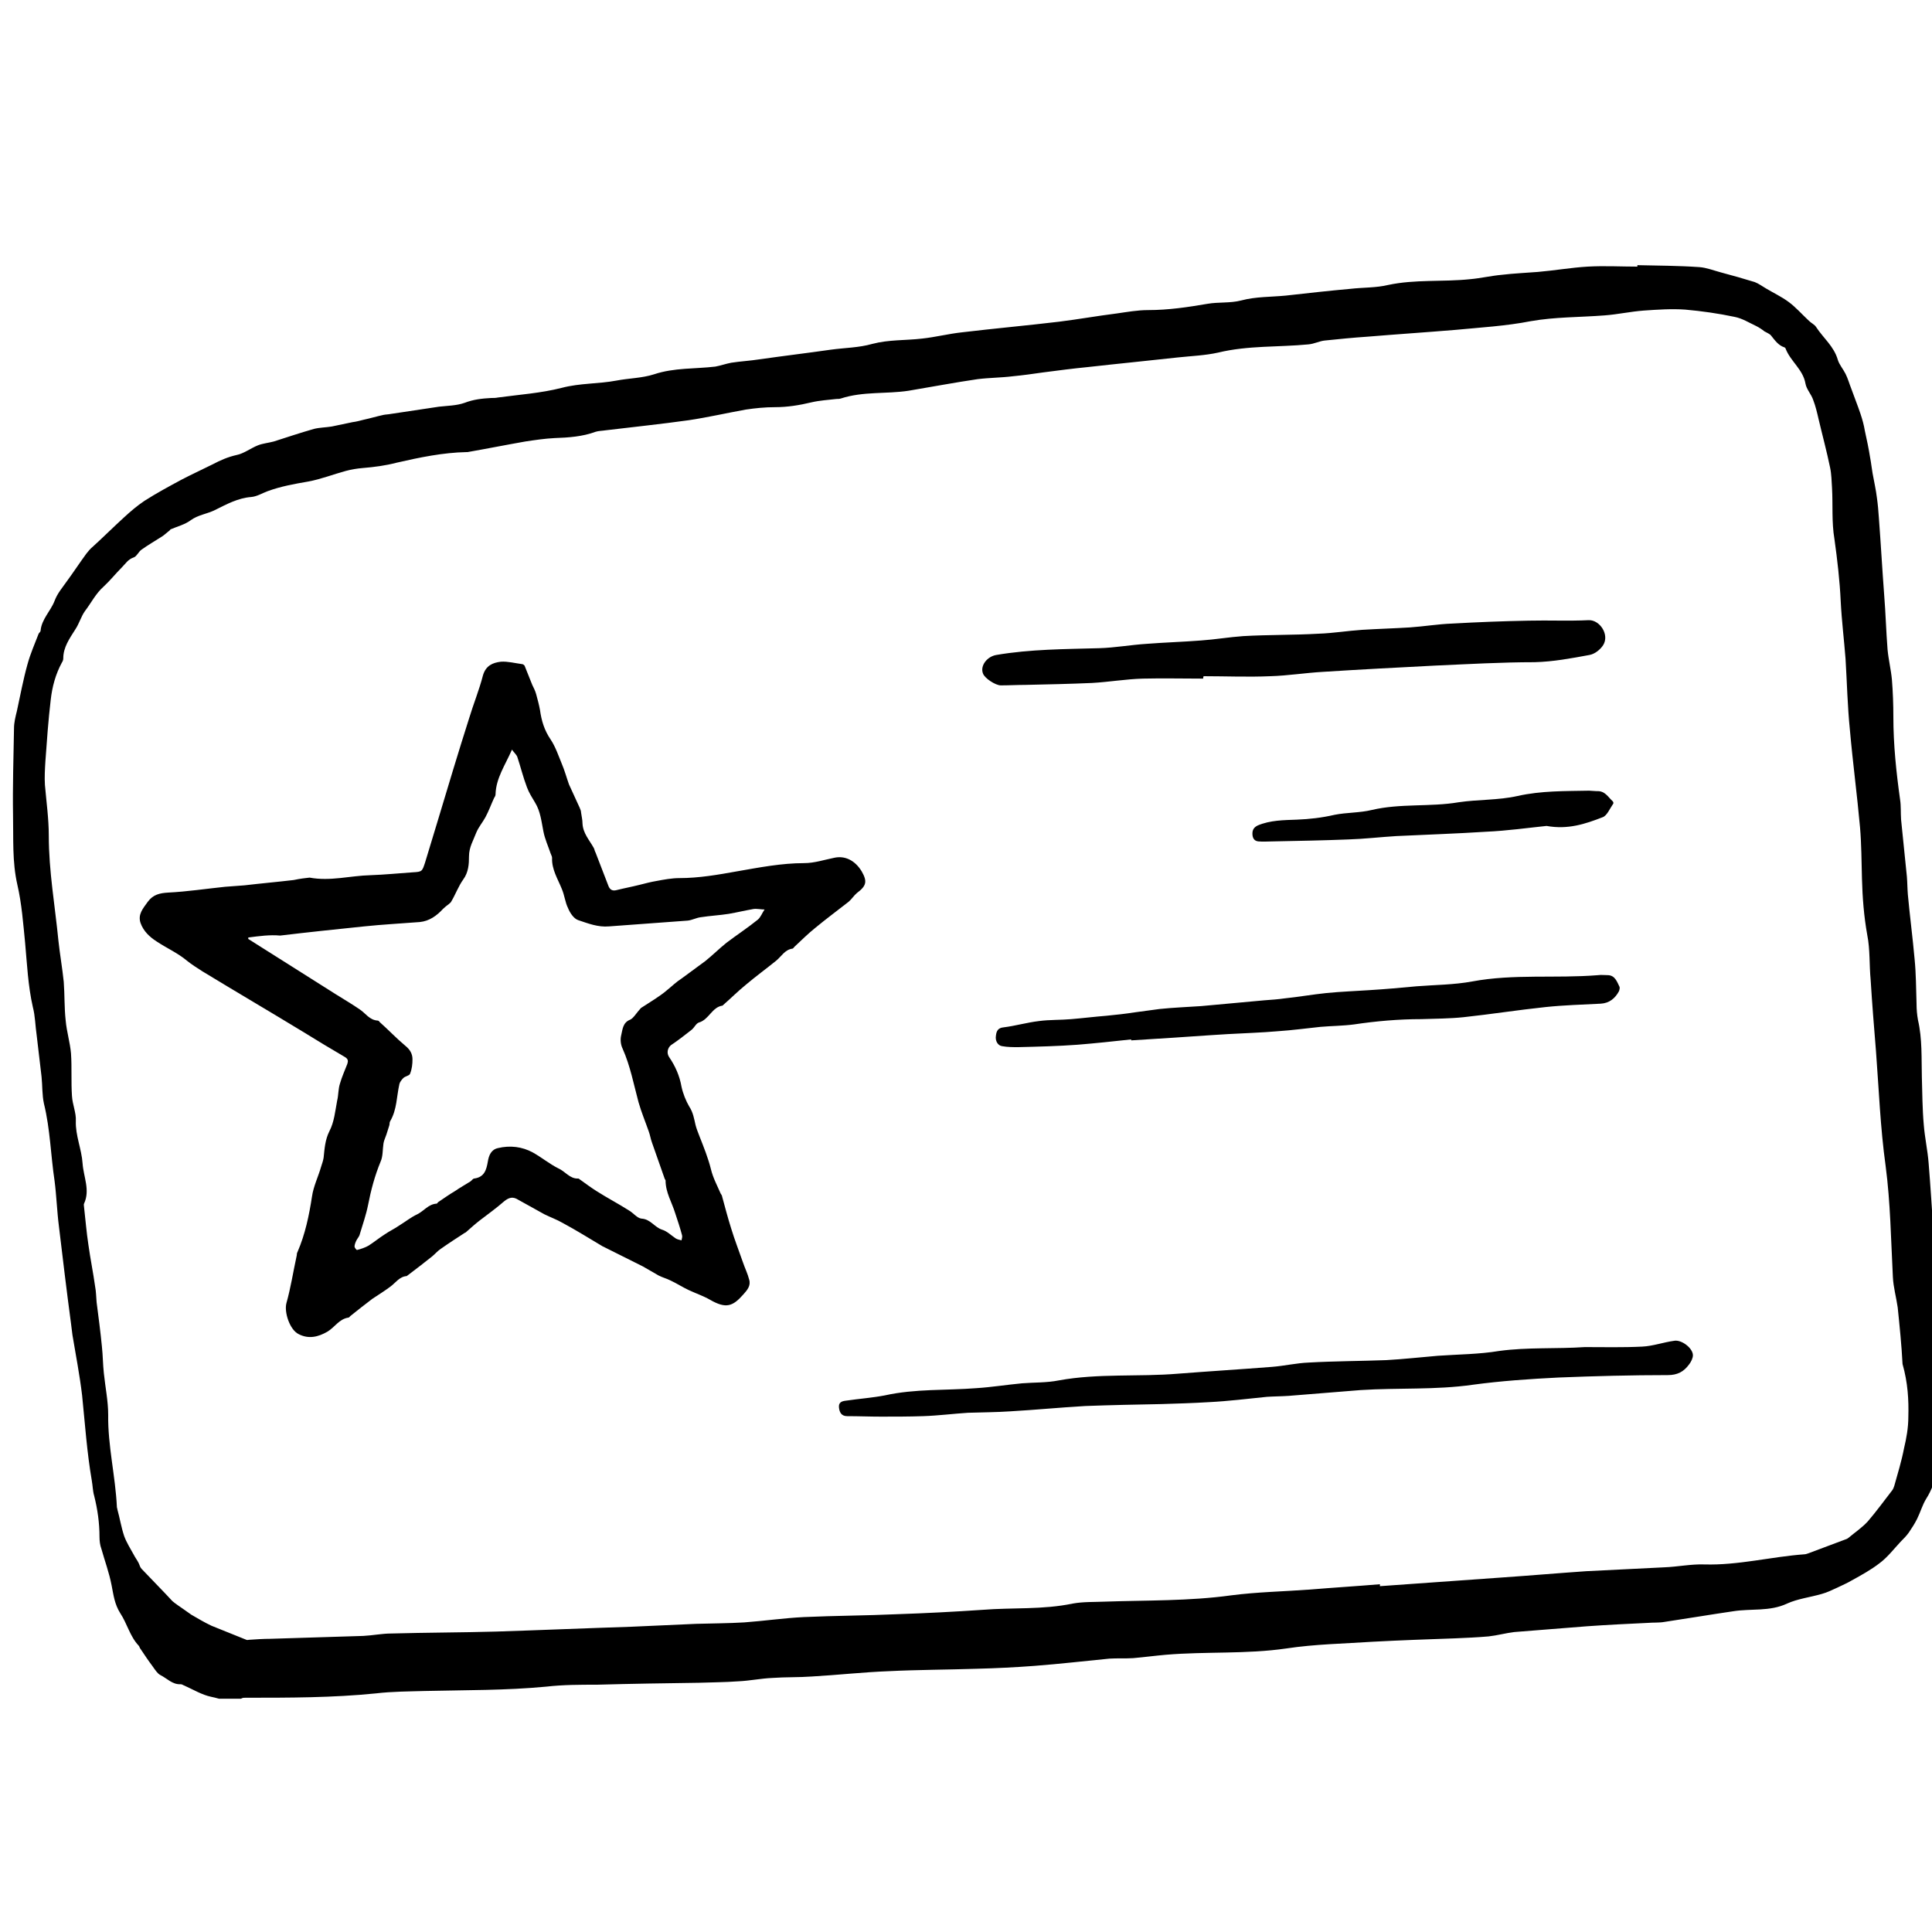
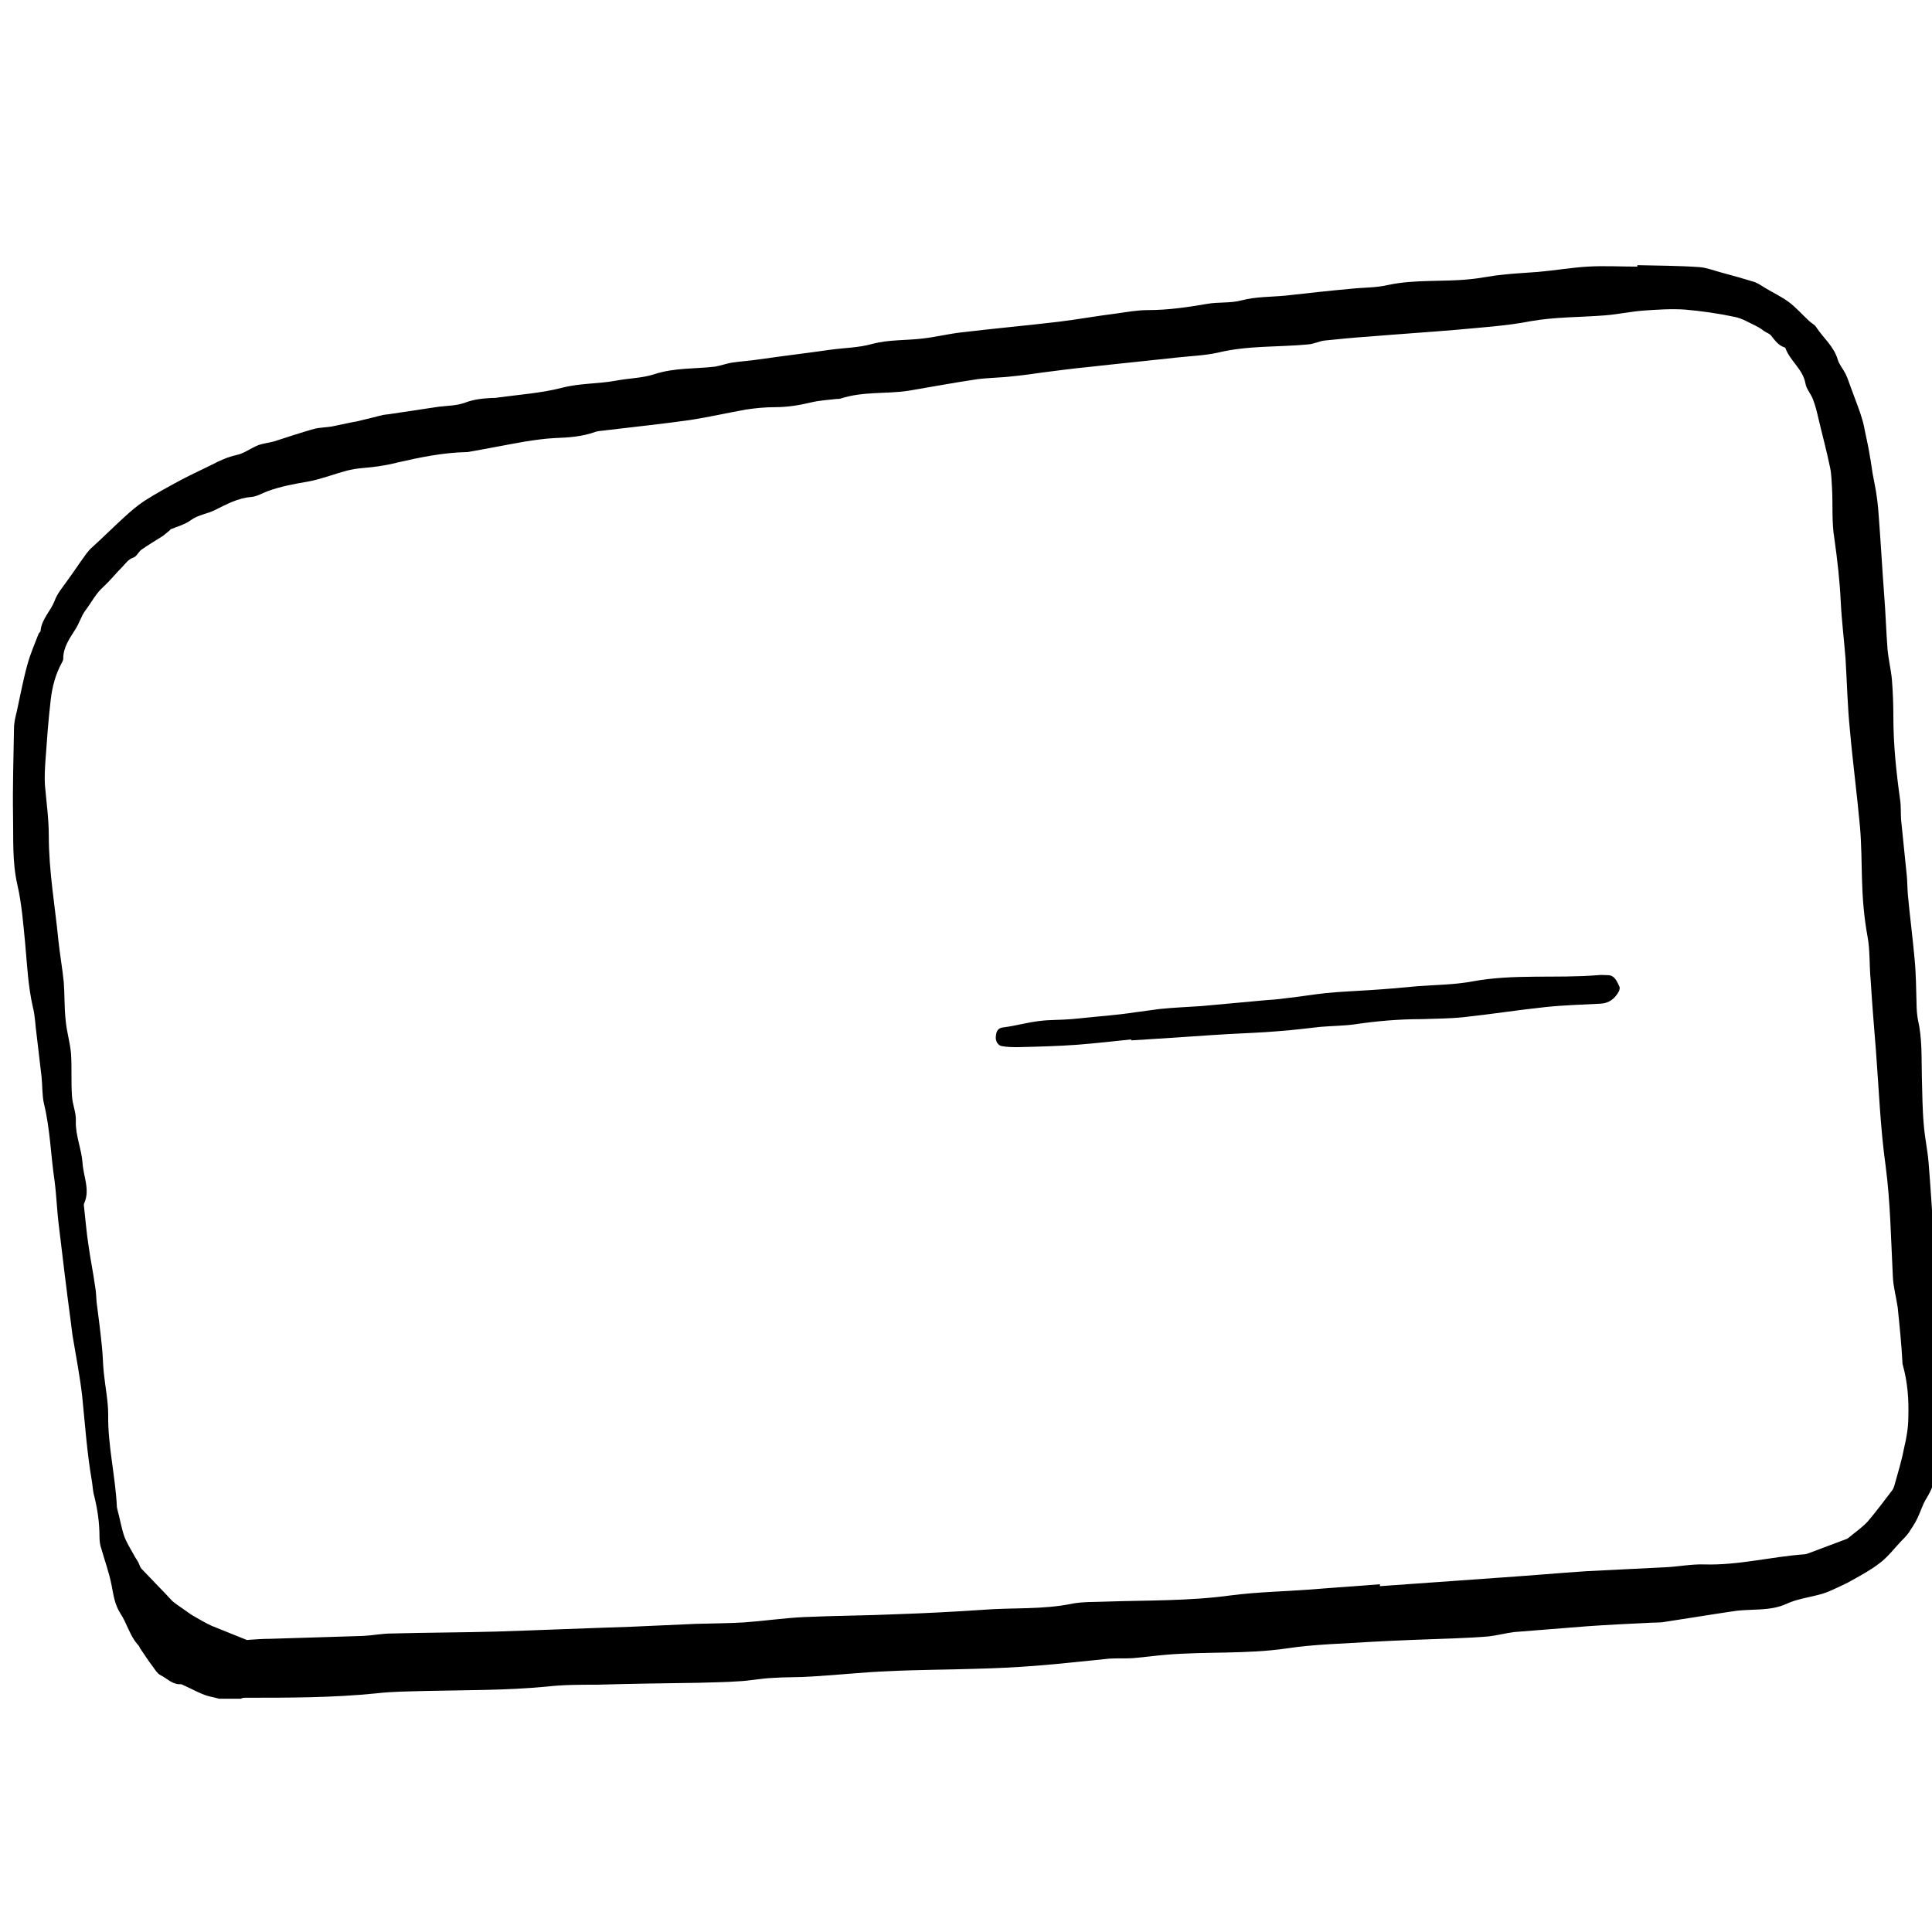
<svg xmlns="http://www.w3.org/2000/svg" xmlns:xlink="http://www.w3.org/1999/xlink" version="1.1" id="Ebene_1" x="0px" y="0px" width="400px" height="400px" viewBox="0 0 400 400" style="enable-background:new 0 0 400 400;" xml:space="preserve">
  <style type="text/css">
	.st0{clip-path:url(#SVGID_2_);}
</style>
  <g>
    <defs>
      <rect id="SVGID_1_" x="2.6" y="54.5" width="400" height="297.2" />
    </defs>
    <clipPath id="SVGID_2_">
      <use xlink:href="#SVGID_1_" style="overflow:visible;" />
    </clipPath>
    <path class="st0" d="M395.1,293.4c0,2.2-0.4,4.4-0.9,6.5c-0.5,2.6-1.3,5.2-2,7.7c-0.1,0.3-0.2,0.6-0.4,0.9   c-1.7,2.2-3.3,4.4-5.1,6.5c-1.2,1.3-2.7,2.3-4,3.4c-0.1,0.1-0.2,0.1-0.3,0.2c-2.7,1-5.3,2-8,3c-0.3,0.1-0.6,0.2-0.8,0.2   c-6.9,0.5-13.7,2.3-20.7,2.1c-2.8-0.1-5.6,0.5-8.4,0.6c-5.4,0.3-10.7,0.5-16.1,0.8c-5.8,0.4-11.6,0.9-17.4,1.3   c-8.4,0.6-16.9,1.2-25.3,1.8c0-0.1,0-0.3,0-0.4c-4.8,0.4-9.7,0.7-14.5,1.1c-5.4,0.4-10.9,0.5-16.3,1.2c-8.7,1.2-17.4,1-26.1,1.3   c-2.2,0.1-4.5,0-6.7,0.4c-6.2,1.3-12.5,0.8-18.7,1.3c-5.9,0.4-11.7,0.7-17.6,0.9c-6.5,0.3-12.9,0.3-19.4,0.6   c-4.1,0.2-8.2,0.8-12.3,1.1c-3.3,0.2-6.7,0.2-10,0.3c-4.5,0.2-8.9,0.4-13.4,0.6c-9.3,0.3-18.7,0.7-28,1c-7.2,0.2-14.5,0.2-21.7,0.4   c-1.9,0-3.8,0.4-5.8,0.5c-6.4,0.2-12.8,0.4-19.3,0.6c-1.4,0-2.8,0.1-4.3,0.2c-0.2,0-0.4,0.1-0.6,0c-2.4-1-4.8-1.9-7.2-2.9   c-1.5-0.7-2.8-1.5-4.2-2.3c-0.6-0.4-1.1-0.8-1.7-1.2c-0.7-0.5-1.5-1-2.2-1.6c-0.5-0.5-1-1.1-1.5-1.6c-1.6-1.7-3.3-3.4-4.9-5.1   c-0.3-0.3-0.4-0.8-0.6-1.2c-0.3-0.6-0.7-1.1-1-1.7c-0.7-1.3-1.5-2.5-2-3.9c-0.6-1.8-0.9-3.7-1.4-5.5c0-0.2-0.1-0.3-0.1-0.5   c-0.3-6.4-1.9-12.7-1.8-19.1c0-2.8-0.6-5.7-0.9-8.6c-0.2-1.8-0.2-3.7-0.4-5.5c-0.3-3.1-0.7-6.1-1.1-9.2c-0.1-1.1-0.1-2.2-0.3-3.2   c-0.4-2.9-1-5.8-1.4-8.7c-0.4-2.6-0.6-5.2-0.9-7.8c0-0.2-0.1-0.5,0-0.7c1.3-2.8-0.1-5.5-0.3-8.3c-0.2-3-1.5-5.8-1.4-8.8   c0.1-1.7-0.7-3.4-0.8-5.2c-0.2-2.9,0-5.9-0.2-8.8c-0.2-2.3-0.9-4.5-1.1-6.8c-0.3-2.7-0.2-5.3-0.4-8c-0.3-2.9-0.8-5.7-1.1-8.5   c-0.7-7.2-2-14.4-2-21.8c0-3.5-0.5-7-0.8-10.5c-0.1-1.6,0-3.3,0.1-4.9c0.3-4.2,0.6-8.5,1.1-12.7c0.3-2.7,1-5.3,2.3-7.7   c0.2-0.3,0.3-0.6,0.3-0.9c0-2.3,1.3-4.1,2.5-6c0.8-1.2,1.2-2.7,2-3.8c1.3-1.7,2.2-3.6,3.9-5.1c1.3-1.2,2.4-2.6,3.7-3.9   c0.8-0.8,1.3-1.7,2.5-2.1c0.6-0.2,1-1.2,1.6-1.6c1.4-1,2.8-1.8,4.2-2.7c0.5-0.3,1-0.8,1.4-1.1c0.2-0.1,0.3-0.3,0.4-0.4   c1.4-0.6,3-1,4.2-1.9c1.5-1.1,3.4-1.3,5-2.1c2.4-1.2,4.8-2.5,7.5-2.7c1.2-0.1,2.3-0.8,3.4-1.2c2.7-1,5.5-1.5,8.4-2   c2.7-0.5,5.2-1.5,7.8-2.2c1.1-0.3,2.3-0.5,3.5-0.6c2.4-0.2,4.7-0.5,7-1.1c4.8-1.1,9.6-2.1,14.5-2.2c0.1,0,0.2,0,0.2,0   c4-0.7,8-1.5,12-2.2c2-0.3,4-0.6,6-0.7c2.9-0.1,5.8-0.3,8.5-1.3c0.6-0.2,1.4-0.2,2-0.3c5.8-0.7,11.6-1.3,17.3-2.1   c4-0.6,7.9-1.5,11.8-2.2c2-0.3,4-0.5,6.1-0.5c2.5,0,5-0.4,7.5-1c1.7-0.4,3.5-0.5,5.2-0.7c0.3,0,0.6,0,0.9-0.1   c4.6-1.5,9.4-0.9,14-1.6c4.8-0.8,9.5-1.7,14.3-2.4c2.4-0.3,4.9-0.3,7.3-0.6c2.1-0.2,4.2-0.5,6.3-0.8c3.1-0.4,6.1-0.8,9.2-1.1   c6.2-0.7,12.4-1.3,18.7-2c2.8-0.3,5.6-0.4,8.3-1c6.2-1.5,12.5-1.1,18.7-1.7c1.2-0.1,2.3-0.7,3.4-0.8c2.9-0.3,5.9-0.6,8.9-0.8   c6-0.5,12.1-0.9,18.1-1.4c5.2-0.5,10.5-0.8,15.6-1.8c5.1-0.9,10.2-0.8,15.3-1.2c2.7-0.2,5.4-0.8,8.1-1c2.9-0.2,5.8-0.4,8.6-0.2   c3.4,0.3,6.9,0.8,10.2,1.5c1.6,0.3,3,1.2,4.5,1.9c0.6,0.3,1.2,0.7,1.7,1.1c0.5,0.3,1.1,0.5,1.4,0.9c0.8,1,1.5,2,2.7,2.4   c0.1,0,0.3,0.2,0.3,0.3c1,2.6,3.6,4.3,4.1,7.2c0.2,1.2,1.2,2.2,1.6,3.4c0.5,1.3,0.8,2.6,1.1,3.9c0.8,3.4,1.7,6.7,2.4,10.1   c0.3,1.4,0.3,2.8,0.4,4.2c0.2,3.5-0.1,7.1,0.5,10.6c0.6,4.3,1.1,8.6,1.3,12.9c0.2,4,0.7,8,1,11.9c0.3,4.9,0.4,9.8,0.9,14.7   c0.6,6.8,1.5,13.5,2.1,20.2c0.3,3.5,0.3,7.1,0.4,10.6c0.1,3.9,0.4,7.8,1.1,11.7c0.6,3,0.4,6.2,0.7,9.3c0.3,4.9,0.7,9.8,1.1,14.7   c0.6,7.9,0.9,15.9,2,23.8c1,7.6,1.1,15.3,1.5,23c0.1,2.1,0.7,4.2,1,6.3c0.4,3.9,0.8,7.8,1,11.7C395,286.3,395.2,289.8,395.1,293.4    M402.5,288.9c-0.2-6.2-0.3-12.5-1-18.7c-1-9.8-1.4-19.6-2.2-29.4c-0.2-2.6-0.8-5.3-1-7.9c-0.3-3.3-0.3-6.6-0.4-9.9   c-0.1-3.9,0.1-7.9-0.8-11.8c-0.2-1.1-0.3-2.2-0.3-3.4c-0.1-3.1-0.1-6.2-0.4-9.2c-0.4-4.5-1-9-1.4-13.4c-0.1-1.2-0.1-2.5-0.2-3.7   c-0.4-3.9-0.8-7.8-1.2-11.8c-0.1-1.4,0-2.8-0.2-4.1c-0.8-5.7-1.4-11.4-1.4-17.2c0-2.6-0.1-5.2-0.3-7.7c-0.2-2.1-0.7-4.1-0.9-6.2   c-0.3-3.8-0.4-7.6-0.7-11.3c-0.4-5.3-0.7-10.7-1.1-16c-0.1-1.4-0.2-2.7-0.4-4.1c-0.2-1.7-0.6-3.4-0.9-5.1c-0.2-1.1-0.3-2.2-0.5-3.2   c-0.3-1.9-0.7-3.8-1.1-5.6c-0.2-1.2-0.5-2.3-0.9-3.5c-0.6-1.8-1.3-3.5-1.9-5.2c-0.4-1-0.7-2.1-1.2-3.1c-0.5-1-1.3-1.9-1.6-2.9   c-0.8-2.8-3-4.5-4.5-6.8c-0.3-0.5-1-0.8-1.5-1.3c-1.4-1.3-2.7-2.8-4.2-3.9c-1.5-1.1-3.2-1.9-4.7-2.8c-0.7-0.4-1.5-1-2.3-1.3   c-2.3-0.7-4.7-1.4-7-2c-1.5-0.4-3-1-4.5-1.1c-4.3-0.3-8.6-0.3-12.8-0.4c0,0.1,0,0.2,0,0.3c-3.4,0-6.8-0.2-10.3,0   c-3.4,0.2-6.8,0.8-10.3,1.1c-2.5,0.2-5,0.3-7.5,0.6c-2.2,0.2-4.3,0.7-6.5,0.9c-5.7,0.6-11.4,0-17,1.2c-2.5,0.6-5.2,0.5-7.8,0.8   c-4.5,0.4-8.9,0.9-13.4,1.4c-3.1,0.3-6.2,0.2-9.2,1c-2.3,0.6-4.7,0.3-7,0.7c-4.1,0.7-8.1,1.3-12.3,1.3c-2.2,0-4.4,0.4-6.5,0.7   c-4,0.5-7.9,1.2-11.9,1.7c-6.7,0.8-13.4,1.4-20.1,2.2c-2.8,0.3-5.5,1-8.3,1.3c-3.4,0.4-6.9,0.2-10.3,1.1c-2.8,0.8-5.7,0.8-8.6,1.2   c-4.9,0.7-9.9,1.3-14.8,2c-1.9,0.3-3.9,0.4-5.8,0.7c-1.1,0.2-2.2,0.6-3.3,0.8c-4.2,0.5-8.5,0.2-12.7,1.6c-2.5,0.8-5.2,0.8-7.8,1.3   c-3.7,0.7-7.5,0.5-11.3,1.5c-4.3,1.1-8.8,1.4-13.2,2c-0.5,0.1-0.9,0.1-1.4,0.1c-1.9,0.1-3.7,0.3-5.5,1c-1.7,0.6-3.6,0.6-5.3,0.8   c-3.3,0.5-6.7,1-10,1.5c-0.5,0.1-1,0.1-1.5,0.2c-1.4,0.3-2.7,0.7-4.1,1c-0.8,0.2-1.5,0.4-2.3,0.5c-1.4,0.3-2.8,0.6-4.3,0.9   c-1.2,0.2-2.5,0.2-3.7,0.5c-2.8,0.8-5.5,1.7-8.3,2.6c-1.1,0.3-2.3,0.4-3.3,0.8c-1.5,0.6-2.9,1.7-4.4,2c-1.8,0.4-3.4,1.1-4.9,1.9   c-2.2,1.1-4.4,2.1-6.5,3.2c-2.6,1.4-5.2,2.8-7.7,4.4c-1.5,1-2.9,2.2-4.2,3.4c-2.2,2-4.3,4.1-6.5,6.1c-0.5,0.4-0.9,0.9-1.3,1.4   c-1.4,1.9-2.7,3.9-4.1,5.8c-0.9,1.3-1.9,2.4-2.5,4c-0.8,2.1-2.7,3.8-2.9,6.2c0,0.2-0.3,0.4-0.4,0.6c-0.8,2.1-1.7,4.1-2.3,6.3   c-0.9,3.2-1.5,6.5-2.2,9.7c-0.3,1.2-0.6,2.4-0.6,3.6c-0.1,6-0.3,12-0.2,18c0.1,4.8-0.2,9.6,0.9,14.4c0.9,3.9,1.2,8,1.6,12   c0.4,4.4,0.6,8.9,1.6,13.3c0.5,1.9,0.5,3.9,0.8,5.9c0.3,2.8,0.7,5.7,1,8.5c0.2,1.9,0.1,3.8,0.5,5.6c1.3,5.3,1.4,10.7,2.2,16   c0.4,3.1,0.5,6.3,0.9,9.4c0.8,6.7,1.6,13.4,2.5,20.1c0.1,0.8,0.2,1.6,0.3,2.4c0.7,4.2,1.5,8.3,2,12.5c0.6,5.9,1,11.8,2,17.6   c0.2,1.1,0.2,2.2,0.5,3.2c0.7,2.8,1.1,5.6,1.1,8.5c0,0.8,0.1,1.7,0.4,2.5c0.7,2.5,1.6,4.9,2.1,7.5c0.4,2,0.6,3.9,1.8,5.8   c1.4,2.1,2,4.8,3.8,6.7c0.2,0.2,0.2,0.5,0.4,0.7c0.8,1.2,1.6,2.4,2.5,3.6c0.5,0.7,1,1.5,1.6,1.8c1.4,0.7,2.5,2,4.2,1.9   c0.3,0,0.5,0.2,0.8,0.3c1.8,0.8,3.6,1.9,5.5,2.3c2.1,0.4,4.2,1.5,6.4,0.3c0.2-0.1,0.5-0.1,0.8-0.1c9,0,18,0,26.9-0.9   c3.4-0.4,6.8-0.4,10.2-0.5c8.4-0.2,16.7-0.1,25.1-0.9c3.5-0.4,7-0.4,10.5-0.4c7-0.2,14.1-0.3,21.1-0.4c2.7-0.1,5.4-0.1,8.1-0.3   c2.4-0.1,4.7-0.6,7.1-0.7c2.7-0.2,5.5-0.1,8.2-0.3c5.3-0.3,10.6-0.9,15.9-1.1c6-0.3,12.1-0.3,18.2-0.5c4-0.1,8-0.3,12-0.6   c5.2-0.4,10.4-1,15.5-1.5c1.6-0.1,3.3,0,4.9-0.1c2.3-0.2,4.5-0.5,6.8-0.7c8.3-0.7,16.6-0.1,24.9-1.3c5.9-0.9,12-1,18-1.4   c5.6-0.3,11.3-0.5,17-0.7c2.3-0.1,4.6-0.2,6.9-0.4c1.8-0.2,3.6-0.7,5.3-0.9c5-0.4,10.1-0.8,15.1-1.2c4.2-0.3,8.4-0.5,12.6-0.7   c1.1-0.1,2.3,0,3.4-0.2c4.7-0.7,9.4-1.5,14.2-2.2c3.7-0.6,7.6,0.1,11.2-1.6c2.2-1,4.8-1.3,7.2-2c1.1-0.3,2.1-0.8,3.2-1.3   c1-0.5,2-0.9,3-1.5c2-1.1,4-2.2,5.8-3.6c1.6-1.2,2.9-2.9,4.3-4.4c0.6-0.6,1.2-1.2,1.7-1.9c0.6-0.9,1.2-1.8,1.7-2.8   c0.7-1.4,1.1-2.9,1.9-4.2c2.3-3.6,2.6-7.8,3.4-11.8C402.6,295.3,402.6,292,402.5,288.9" />
-     <path class="st0" d="M51.4,194.1c0,0.1,0,0.2,0,0.3c2.5,1.6,5.1,3.2,7.6,4.8c3.5,2.2,7.1,4.5,10.6,6.7c1.6,1,3.3,2,4.9,3.1   c1.2,0.8,2,2.2,3.7,2.3c0.1,0,0.3,0.1,0.4,0.3c1.8,1.6,3.5,3.4,5.3,4.9c1,0.8,1.5,1.7,1.5,2.8c0,1-0.1,2-0.5,3   c-0.1,0.4-1,0.5-1.4,0.9c-0.3,0.3-0.7,0.8-0.8,1.2c-0.6,2.6-0.5,5.3-1.9,7.7c-0.2,0.3-0.1,0.6-0.2,0.9c-0.2,0.6-0.4,1.3-0.6,1.9   c-0.2,0.6-0.5,1.2-0.6,1.8c-0.2,1.3-0.1,2.7-0.6,3.8c-1.2,2.9-2,5.9-2.6,9c-0.4,2-1.1,4-1.7,6c-0.1,0.5-0.5,0.9-0.7,1.3   c-0.2,0.4-0.4,0.9-0.4,1.3c0,0.2,0.4,0.7,0.5,0.7c0.8-0.2,1.7-0.5,2.4-0.9c1.1-0.7,2.2-1.6,3.3-2.3c1-0.7,2.1-1.2,3.1-1.9   c1.3-0.8,2.4-1.7,3.7-2.3c1.4-0.7,2.3-2.1,4-2.2c0.1,0,0.2-0.2,0.3-0.3c1.2-0.8,2.3-1.6,3.5-2.3c1-0.7,2.1-1.3,3.2-2   c0.3-0.2,0.5-0.6,0.8-0.6c2.1-0.3,2.5-1.8,2.8-3.5c0.2-1.3,0.7-2.5,2.1-2.8c2.5-0.6,5-0.3,7.2,0.9c1.8,1,3.5,2.4,5.3,3.3   c1.4,0.6,2.4,2.2,4.1,2.1c0.2,0,0.3,0.2,0.5,0.3c1.1,0.8,2.2,1.6,3.3,2.3c2.2,1.4,4.5,2.6,6.7,4c0.9,0.5,1.7,1.6,2.6,1.7   c1.9,0.1,2.7,1.8,4.3,2.3c1,0.3,1.9,1.2,2.8,1.8c0.3,0.2,0.8,0.3,1.2,0.4c0.1-0.4,0.2-0.8,0.1-1.1c-0.4-1.5-0.9-3-1.4-4.5   c-0.7-2.3-2-4.3-2-6.8c0-0.1-0.2-0.3-0.2-0.4c-0.9-2.5-1.7-4.9-2.6-7.4c-0.3-0.8-0.4-1.6-0.7-2.4c-0.7-2-1.5-3.9-2.1-6   c-1-3.7-1.7-7.5-3.3-11.1c-0.4-0.8-0.5-1.9-0.3-2.7c0.3-1.2,0.3-2.7,1.9-3.3c0.6-0.3,1.1-1.1,1.6-1.7c0.2-0.2,0.4-0.5,0.6-0.7   c0.9-0.6,1.9-1.2,2.8-1.8c0.9-0.6,1.8-1.2,2.6-1.9c1-0.8,1.9-1.7,3-2.4c1.6-1.2,3.3-2.4,4.9-3.6c1.5-1.2,2.9-2.6,4.4-3.8   c2.1-1.6,4.4-3.1,6.5-4.8c0.6-0.5,0.9-1.4,1.4-2.1c-0.8,0-1.6-0.2-2.3-0.1c-1.7,0.3-3.4,0.7-5.1,1c-1.9,0.3-3.9,0.4-5.8,0.7   c-0.9,0.1-1.8,0.6-2.7,0.7c-5.4,0.4-10.9,0.8-16.3,1.2c-2.3,0.2-4.3-0.6-6.4-1.3c-0.9-0.3-1.7-1.5-2.1-2.5c-0.6-1.2-0.7-2.6-1.3-4   c-0.8-2-2.1-4-2-6.4c0-0.3-0.2-0.6-0.3-0.9c-0.5-1.5-1.2-3-1.5-4.6c-0.4-2-0.6-4.1-1.7-5.9c-0.6-1-1.3-2.1-1.7-3.2   c-0.8-2.1-1.3-4.2-2-6.3c-0.2-0.5-0.7-0.9-1.1-1.5c-1.4,3.2-3.3,5.9-3.4,9.2c0,0.3-0.1,0.5-0.3,0.8c-0.6,1.3-1.1,2.7-1.8,4   c-0.6,1.1-1.4,2-1.9,3.2c-0.6,1.6-1.5,3-1.5,4.9c0,1.6-0.1,3.3-1.2,4.8c-1,1.4-1.6,3.1-2.5,4.6c-0.1,0.2-0.3,0.3-0.5,0.5   c-0.4,0.3-0.8,0.6-1.2,1c-1.3,1.4-2.8,2.5-4.8,2.7c-3.8,0.3-7.7,0.5-11.5,0.9c-5.8,0.6-11.6,1.2-17.4,1.9   C55.9,193.5,53.7,193.8,51.4,194.1 M64.1,181.7c4.3,0.8,8.4-0.4,12.6-0.5c2.9-0.1,5.9-0.4,8.8-0.6c1.9-0.1,1.9-0.2,2.5-2   c0.9-3,1.8-5.9,2.7-8.9c2.1-7,4.2-14,6.4-20.9c0.9-3,2.1-5.9,2.9-9c0.6-2,2-2.6,3.7-2.8c1.4-0.1,2.9,0.3,4.4,0.5   c0.2,0,0.4,0.2,0.5,0.3c0.5,1.3,1.1,2.7,1.6,4c0.3,0.6,0.6,1.2,0.8,1.9c0.3,1.1,0.6,2.2,0.8,3.3c0.3,2.2,0.9,4.2,2.2,6.1   c1,1.5,1.6,3.3,2.3,5c0.6,1.4,1,2.9,1.5,4.3c0.7,1.6,1.5,3.2,2.2,4.8c0.1,0.3,0.3,0.6,0.3,1c0.1,0.8,0.3,1.5,0.3,2.3   c0.1,2,1.4,3.4,2.3,5c0.2,0.3,0.2,0.7,0.4,1c0.9,2.3,1.8,4.7,2.7,7c0.3,0.7,0.8,1,1.6,0.8c1.6-0.4,3.2-0.7,4.8-1.1   c1.2-0.3,2.3-0.6,3.5-0.8c1.6-0.3,3.2-0.6,4.8-0.6c4,0,8-0.7,11.9-1.4c4.6-0.8,9.2-1.7,13.9-1.7c2.1,0,4.2-0.7,6.2-1.1   c2.2-0.5,4.3,0.5,5.7,2.8c1.2,2.1,1,3-1,4.5c-0.6,0.5-1.1,1.3-1.7,1.8c-2.3,1.8-4.6,3.5-6.9,5.4c-1.5,1.2-2.9,2.6-4.3,3.9   c-0.1,0.1-0.3,0.4-0.4,0.4c-1.6,0.2-2.3,1.6-3.4,2.5c-2.1,1.7-4.3,3.3-6.3,5c-1.6,1.3-3.1,2.8-4.7,4.2c0,0-0.1,0.1-0.1,0.1   c-2.2,0.3-2.8,2.9-4.9,3.5c-0.6,0.2-0.9,1-1.5,1.5c-1.4,1.1-2.8,2.2-4.3,3.2c-0.7,0.6-0.9,1.6-0.4,2.4c1.3,1.9,2.2,3.9,2.6,6.2   c0.3,1.4,0.9,2.9,1.6,4.1c0.8,1.2,1,2.5,1.3,3.8c0.2,0.8,0.5,1.5,0.8,2.3c0.9,2.3,1.8,4.5,2.4,6.9c0.4,1.7,1.3,3.4,2,5   c0.1,0.2,0.3,0.4,0.3,0.6c0.6,2.2,1.2,4.5,1.9,6.7c0.7,2.3,1.6,4.6,2.4,6.9c0.4,1.2,1,2.4,1.3,3.6c0.4,1.3-0.4,2.2-1.2,3.1   c-2.2,2.5-3.6,3-6.9,1.1c-1.4-0.8-2.9-1.3-4.4-2c-1.3-0.6-2.5-1.4-3.8-2c-0.8-0.4-1.6-0.6-2.4-1c-1.1-0.6-2.2-1.3-3.3-1.9   c-0.1,0-0.1-0.1-0.2-0.1c-2.6-1.3-5.2-2.6-7.8-3.9c-0.1-0.1-0.3-0.1-0.4-0.2c-2.7-1.6-5.4-3.3-8.2-4.8c-1.2-0.7-2.6-1.2-3.8-1.8   c-1.8-1-3.6-2-5.4-3c-1.1-0.7-1.9-0.5-2.9,0.3c-1.6,1.4-3.4,2.7-5.1,4c-0.9,0.7-1.8,1.5-2.7,2.3c-0.1,0.1-0.2,0.2-0.3,0.2   c-1.7,1.1-3.4,2.2-5.1,3.4c-0.6,0.4-1.1,1-1.7,1.5c-1.6,1.3-3.2,2.5-4.9,3.8c-0.1,0.1-0.3,0.2-0.4,0.3c-1.5,0.1-2.3,1.4-3.4,2.2   c-1.2,0.9-2.5,1.7-3.7,2.5c-1.6,1.2-3.1,2.4-4.6,3.6c-0.1,0.1-0.2,0.3-0.4,0.3c-1.9,0.3-2.8,2-4.3,2.9c-1.9,1.1-3.9,1.6-6,0.5   c-1.8-0.9-3-4.5-2.5-6.4c0.9-3.2,1.4-6.5,2.1-9.7c0.1-0.3,0-0.6,0.2-0.9c1.6-3.7,2.4-7.6,3-11.5c0.3-2.1,1.3-4.1,1.9-6.2   c0.2-0.6,0.4-1.2,0.5-1.8c0.2-1.9,0.3-3.7,1.2-5.5c1-1.9,1.2-4.2,1.6-6.3c0.3-1.2,0.2-2.4,0.6-3.6c0.4-1.4,1-2.7,1.5-4   c0.2-0.6,0.2-1-0.4-1.4c-2.9-1.7-5.9-3.5-8.8-5.3c-6.9-4.2-13.9-8.3-20.8-12.5c-1.1-0.7-2.2-1.4-3.2-2.2c-1.9-1.6-4.2-2.6-6.3-4   c-1.4-0.9-2.7-2.1-3.3-3.8c-0.6-1.8,0.5-3,1.5-4.4c1.1-1.5,2.5-1.8,4.2-1.9c4-0.2,7.9-0.8,11.8-1.2c1.3-0.1,2.7-0.2,4-0.3   c3.4-0.4,6.8-0.7,10.2-1.1C62.2,181.9,63.2,181.8,64.1,181.7" />
-     <path class="st0" d="M328.1,278.9c4,0,7.9,0.1,11.9-0.1c2.2-0.1,4.4-0.9,6.6-1.2c1.5-0.3,3.9,1.5,3.9,3c0,0.6-0.4,1.4-0.8,1.9   c-1.1,1.5-2.4,2.2-4.4,2.2c-7.5,0-15.1,0.2-22.6,0.5c-6,0.3-11.9,0.7-17.8,1.5c-7.7,1.1-15.4,0.6-23.2,1.1c-5,0.4-9.9,0.8-14.9,1.2   c-1.5,0.1-3,0.1-4.5,0.2c-4,0.4-8,0.9-12,1.1c-3.3,0.2-6.6,0.3-9.9,0.4c-5.2,0.1-10.4,0.2-15.7,0.4c-5.2,0.3-10.3,0.8-15.5,1.1   c-2.9,0.2-5.9,0.2-8.8,0.3c-3.1,0.2-6.2,0.6-9.3,0.7c-2.9,0.1-5.8,0.1-8.7,0.1c-2.3,0-4.6-0.1-7-0.1c-1.2,0-1.6-0.8-1.7-1.8   c-0.1-1,0.5-1.3,1.4-1.4c2.7-0.4,5.5-0.6,8.1-1.1c6.3-1.4,12.7-1,19-1.5c3.1-0.2,6.2-0.7,9.4-1c2.5-0.2,5.1-0.1,7.6-0.6   c8.2-1.5,16.5-0.7,24.8-1.4c6.4-0.5,12.9-0.9,19.3-1.4c2.6-0.2,5.1-0.8,7.7-0.9c5.3-0.3,10.7-0.3,16-0.5c3.6-0.2,7.1-0.6,10.7-0.9   c4.2-0.3,8.5-0.3,12.7-1C316.3,278.9,322.2,279.3,328.1,278.9" />
-     <path class="st0" d="M249.1,140.5c-4.2,0-8.3-0.1-12.5,0c-3.5,0.1-7,0.7-10.5,0.9c-4.6,0.2-9.2,0.3-13.8,0.4   c-1.7,0-3.4,0.1-5.1,0.1c-1.1,0-3.4-1.5-3.7-2.5c-0.6-1.6,0.9-3.5,2.8-3.8c7-1.2,14.2-1.2,21.3-1.4c3.3-0.1,6.6-0.7,9.8-0.9   c3.8-0.3,7.5-0.4,11.3-0.7c2.9-0.2,5.8-0.7,8.7-0.9c5.2-0.3,10.4-0.2,15.6-0.5c3-0.1,6-0.6,9-0.8c3.3-0.2,6.6-0.3,9.9-0.5   c2.9-0.2,5.9-0.7,8.8-0.8c5.3-0.3,10.5-0.5,15.8-0.6c4.1-0.1,8.3,0.1,12.4-0.1c2.3-0.1,4.4,3,3,5.2c-0.6,0.9-1.7,1.8-2.8,2   c-3.8,0.7-7.5,1.4-11.4,1.5c-6.8,0-13.7,0.4-20.5,0.7c-7.8,0.4-15.5,0.8-23.3,1.3c-3.6,0.2-7.3,0.8-10.9,0.9c-4.6,0.2-9.2,0-13.8,0   C249.1,140.2,249.1,140.4,249.1,140.5" />
    <path class="st0" d="M234.2,215.2c-3.7,0.4-7.4,0.8-11.1,1.1c-4.1,0.3-8.2,0.4-12.3,0.5c-1.1,0-2.2,0-3.3-0.2   c-0.9-0.1-1.5-1.1-1.3-2.2c0.1-0.9,0.4-1.6,1.6-1.7c2.4-0.3,4.8-1,7.3-1.3c2.2-0.3,4.5-0.2,6.7-0.4c2.4-0.2,4.8-0.5,7.3-0.7   c2-0.2,3.9-0.4,5.8-0.7c1.7-0.2,3.5-0.5,5.2-0.7c2.9-0.3,5.7-0.4,8.6-0.6c4.4-0.4,8.8-0.8,13.1-1.2c1.4-0.1,2.8-0.2,4.2-0.4   c2.9-0.3,5.7-0.8,8.6-1.1c3-0.3,6-0.4,8.9-0.6c3.3-0.2,6.6-0.5,9.8-0.8c3.8-0.3,7.7-0.3,11.5-1c8.6-1.6,17.3-0.6,26-1.3   c0.7-0.1,1.5,0,2.2,0c1.4,0.1,1.8,1.4,2.3,2.4c0.1,0.2,0,0.6-0.1,0.9c-0.8,1.5-2,2.5-3.8,2.6c-3.8,0.2-7.6,0.3-11.4,0.7   c-5.7,0.6-11.4,1.5-17,2.1c-2.9,0.3-5.8,0.3-8.7,0.4c-4.7,0-9.3,0.4-14,1.1c-2.3,0.3-4.6,0.3-6.9,0.5c-2.9,0.3-5.8,0.7-8.8,0.9   c-3.4,0.3-6.9,0.4-10.4,0.6c-5.1,0.3-10.2,0.7-15.3,1c-1.6,0.1-3.1,0.2-4.7,0.3C234.2,215.4,234.2,215.3,234.2,215.2" />
-     <path class="st0" d="M320.2,171c-3.9,0.4-8.1,1-12.5,1.2c-6.2,0.4-12.4,0.6-18.6,0.9c-3.3,0.2-6.7,0.6-10,0.7   c-5.1,0.2-10.3,0.3-15.4,0.4c-1.1,0-2.2,0.1-3.2,0c-0.9-0.1-1.2-0.8-1.2-1.6c0-0.8,0.3-1.3,1.1-1.7c2.6-1.1,5.4-1.1,8.1-1.2   c2.6-0.1,5.2-0.4,7.8-1c2.5-0.5,5.2-0.4,7.7-1c5.9-1.4,12.1-0.6,18-1.6c4-0.6,8.2-0.4,12.2-1.3c4.9-1.1,9.8-1,14.8-1.1   c0.5,0,1.1,0.1,1.6,0.1c1.7-0.1,2.3,1.2,3.3,2.1c0.1,0.1,0.2,0.4,0.1,0.5c-0.7,1-1.3,2.5-2.2,2.8   C328.2,170.6,324.6,171.8,320.2,171" />
  </g>
</svg>